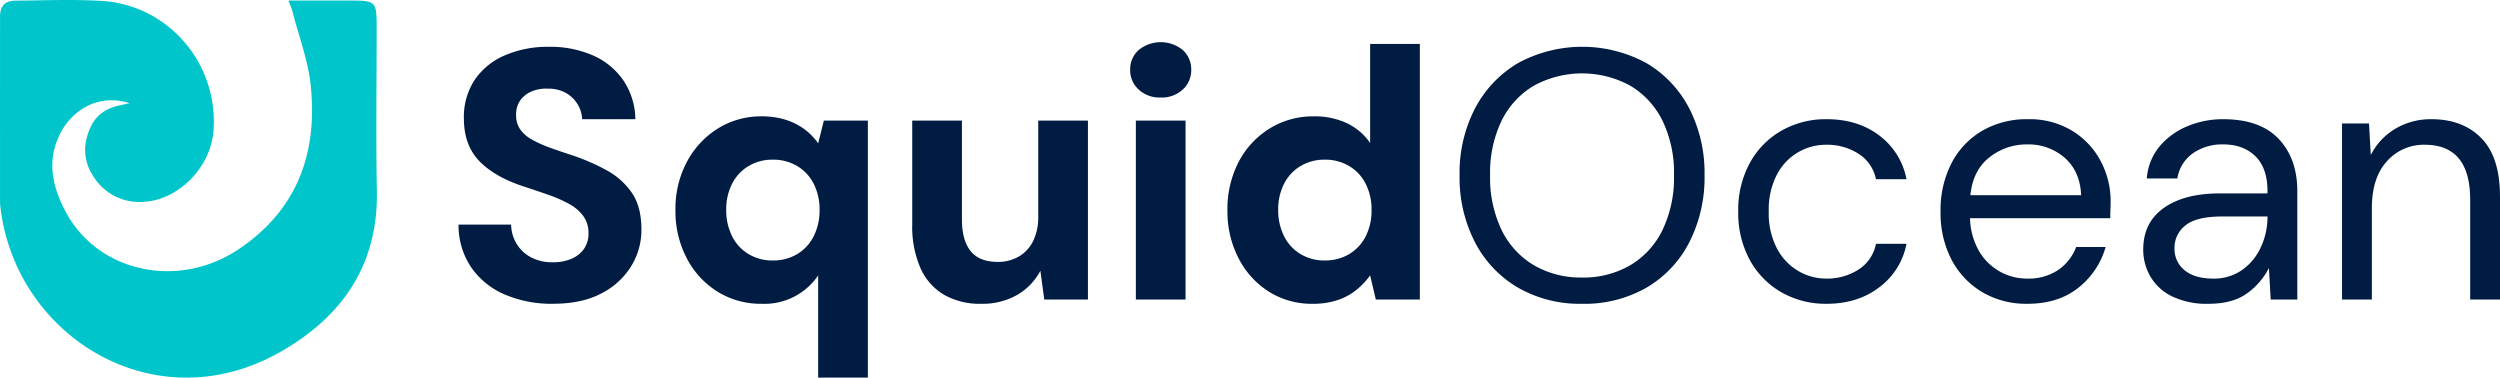
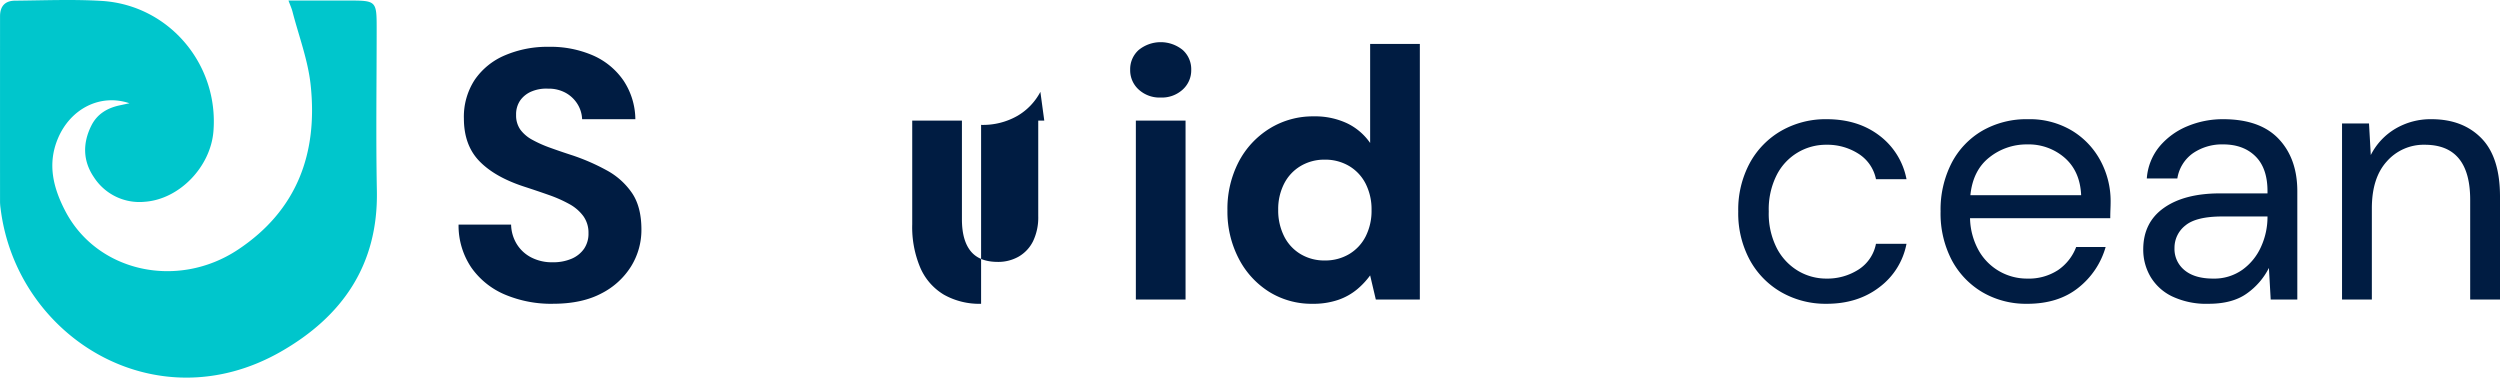
<svg xmlns="http://www.w3.org/2000/svg" id="Group_16922" data-name="Group 16922" width="769.166" height="116.181" viewBox="0 0 769.166 116.181">
  <defs>
    <clipPath id="clip-path">
      <rect id="Rectangle_88" data-name="Rectangle 88" width="769.166" height="116.181" fill="none" />
    </clipPath>
  </defs>
  <g id="Group_16920" data-name="Group 16920" clip-path="url(#clip-path)">
    <path id="Path_35428" data-name="Path 35428" d="M170.139,93.465a36.632,36.632,0,0,1-14.8-2.839,24.023,24.023,0,0,1-10.321-8.3,23.033,23.033,0,0,1-3.932-13.214h16.164a11.965,11.965,0,0,0,1.693,5.9,11.281,11.281,0,0,0,4.423,4.15,13.832,13.832,0,0,0,6.662,1.529,14.311,14.311,0,0,0,5.843-1.092,8.944,8.944,0,0,0,3.822-3.058,8.216,8.216,0,0,0,1.365-4.805,8.7,8.7,0,0,0-1.583-5.243,13.2,13.2,0,0,0-4.314-3.713,40.741,40.741,0,0,0-6.28-2.785q-3.55-1.254-7.59-2.567-9.067-2.948-13.816-7.863t-4.751-13.1a20.718,20.718,0,0,1,3.331-11.905,21.233,21.233,0,0,1,9.284-7.535,33.13,33.13,0,0,1,13.487-2.622A32.756,32.756,0,0,1,182.48,17.07a22.137,22.137,0,0,1,9.338,7.7,21.82,21.82,0,0,1,3.658,11.9H179.1a9.516,9.516,0,0,0-1.42-4.642,9.923,9.923,0,0,0-3.6-3.44,10.827,10.827,0,0,0-5.461-1.311,11.652,11.652,0,0,0-4.969.82,8.115,8.115,0,0,0-3.549,2.73,7.5,7.5,0,0,0-1.311,4.532,7.505,7.505,0,0,0,1.311,4.533,11.108,11.108,0,0,0,3.658,3.112,37.55,37.55,0,0,0,5.515,2.457q3.167,1.147,6.881,2.349a64.219,64.219,0,0,1,10.594,4.641,22.188,22.188,0,0,1,7.7,6.935q2.894,4.26,2.894,11.249a21.288,21.288,0,0,1-3.167,11.3,23.017,23.017,0,0,1-9.174,8.355q-6.008,3.167-14.853,3.167" fill="#001c42" />
-     <path id="Path_35429" data-name="Path 35429" d="M251.72,116.181V84.727a19.926,19.926,0,0,1-17.365,8.738A25.15,25.15,0,0,1,220.7,89.7a26.407,26.407,0,0,1-9.446-10.32,31.227,31.227,0,0,1-3.441-14.744,30.74,30.74,0,0,1,3.5-14.8,26.921,26.921,0,0,1,9.5-10.266A24.965,24.965,0,0,1,234.355,35.8a24.2,24.2,0,0,1,7.318,1.037,19.7,19.7,0,0,1,5.788,2.894A18.717,18.717,0,0,1,251.72,44.1l1.748-6.989H267.01v79.07ZM237.741,80.14a14.349,14.349,0,0,0,7.536-1.966,13.283,13.283,0,0,0,5.078-5.514,17.486,17.486,0,0,0,1.8-8.028,17.407,17.407,0,0,0-1.8-8.082,13.373,13.373,0,0,0-5.078-5.46,14.359,14.359,0,0,0-7.536-1.967,14.149,14.149,0,0,0-7.427,1.967,13.373,13.373,0,0,0-5.078,5.46,17.147,17.147,0,0,0-1.8,7.973,17.725,17.725,0,0,0,1.8,8.137,13.283,13.283,0,0,0,5.078,5.514,14.139,14.139,0,0,0,7.427,1.966" fill="#001c42" />
-     <path id="Path_35430" data-name="Path 35430" d="M301.849,93.465a22.181,22.181,0,0,1-11.413-2.785,17.918,17.918,0,0,1-7.262-8.246A32.013,32.013,0,0,1,280.661,69V37.111h15.291V67.472q0,6.445,2.675,9.775t8.355,3.331a12.663,12.663,0,0,0,6.444-1.638,11.207,11.207,0,0,0,4.423-4.751,16.889,16.889,0,0,0,1.583-7.7V37.111h15.289V92.154H321.289l-1.2-8.846a18.53,18.53,0,0,1-7.045,7.372,21.369,21.369,0,0,1-11.194,2.785" fill="#001c42" />
+     <path id="Path_35430" data-name="Path 35430" d="M301.849,93.465a22.181,22.181,0,0,1-11.413-2.785,17.918,17.918,0,0,1-7.262-8.246A32.013,32.013,0,0,1,280.661,69V37.111h15.291V67.472q0,6.445,2.675,9.775t8.355,3.331a12.663,12.663,0,0,0,6.444-1.638,11.207,11.207,0,0,0,4.423-4.751,16.889,16.889,0,0,0,1.583-7.7V37.111h15.289H321.289l-1.2-8.846a18.53,18.53,0,0,1-7.045,7.372,21.369,21.369,0,0,1-11.194,2.785" fill="#001c42" />
    <path id="Path_35431" data-name="Path 35431" d="M357.109,30.012a9.5,9.5,0,0,1-6.771-2.457,7.983,7.983,0,0,1-2.621-6.062,7.934,7.934,0,0,1,2.621-6.116,10.742,10.742,0,0,1,13.543,0,7.934,7.934,0,0,1,2.621,6.116,7.983,7.983,0,0,1-2.621,6.062,9.507,9.507,0,0,1-6.772,2.457m-7.645,7.1h15.29V92.154h-15.29Z" fill="#001c42" />
    <path id="Path_35432" data-name="Path 35432" d="M403.852,93.465a24.688,24.688,0,0,1-13.433-3.714,26.264,26.264,0,0,1-9.338-10.265,31.227,31.227,0,0,1-3.441-14.744,31.381,31.381,0,0,1,3.441-14.909,26.382,26.382,0,0,1,9.5-10.266,25.245,25.245,0,0,1,13.6-3.767,23.167,23.167,0,0,1,10.266,2.13,18.191,18.191,0,0,1,7.1,6.062V13.52h15.29V92.154H423.292l-1.748-7.427a23.534,23.534,0,0,1-4.041,4.315,18.523,18.523,0,0,1-5.788,3.222,23.538,23.538,0,0,1-7.863,1.2m3.713-13.325a14.349,14.349,0,0,0,7.536-1.966,13.364,13.364,0,0,0,5.078-5.459,17.4,17.4,0,0,0,1.8-8.083,17.406,17.406,0,0,0-1.8-8.082,13.373,13.373,0,0,0-5.078-5.46,14.359,14.359,0,0,0-7.536-1.967,14.149,14.149,0,0,0-7.427,1.967,13.373,13.373,0,0,0-5.078,5.46,17.147,17.147,0,0,0-1.8,7.973,17.725,17.725,0,0,0,1.8,8.137,13.283,13.283,0,0,0,5.078,5.514,14.139,14.139,0,0,0,7.427,1.966" fill="#001c42" />
-     <path id="Path_35433" data-name="Path 35433" d="M486.745,93.465a38.206,38.206,0,0,1-19.714-4.97A34.561,34.561,0,0,1,453.816,74.57a43.392,43.392,0,0,1-4.751-20.641,43.086,43.086,0,0,1,4.751-20.587,35.052,35.052,0,0,1,13.215-13.924,41.4,41.4,0,0,1,39.535,0,34.671,34.671,0,0,1,13.161,13.924,43.492,43.492,0,0,1,4.7,20.587,43.8,43.8,0,0,1-4.7,20.641A34.191,34.191,0,0,1,506.566,88.5a38.424,38.424,0,0,1-19.821,4.97m0-8.082a28.59,28.59,0,0,0,14.8-3.768A25.571,25.571,0,0,0,511.482,70.8a37.152,37.152,0,0,0,3.549-16.874,36.806,36.806,0,0,0-3.549-16.818,25.646,25.646,0,0,0-9.938-10.758,30.944,30.944,0,0,0-29.6,0,25.616,25.616,0,0,0-9.939,10.758,36.767,36.767,0,0,0-3.55,16.818,37.113,37.113,0,0,0,3.55,16.874,25.543,25.543,0,0,0,9.939,10.812,28.579,28.579,0,0,0,14.8,3.768" fill="#001c42" />
    <path id="Path_35434" data-name="Path 35434" d="M561.993,93.465a27.424,27.424,0,0,1-13.925-3.549,25.509,25.509,0,0,1-9.72-9.939A30.191,30.191,0,0,1,534.8,65.069a30.189,30.189,0,0,1,3.549-14.907,25.509,25.509,0,0,1,9.72-9.939,27.424,27.424,0,0,1,13.925-3.549q9.609,0,16.218,5.024a21.9,21.9,0,0,1,8.355,13.433h-9.392a12.049,12.049,0,0,0-5.352-7.809,17.745,17.745,0,0,0-9.938-2.785A16.971,16.971,0,0,0,546.7,53.711a23.384,23.384,0,0,0-2.512,11.358A23.38,23.38,0,0,0,546.7,76.428a17.485,17.485,0,0,0,6.553,6.935,16.887,16.887,0,0,0,8.628,2.348,17.753,17.753,0,0,0,9.938-2.785,12.09,12.09,0,0,0,5.352-7.918h9.392a21.692,21.692,0,0,1-8.3,13.324q-6.663,5.134-16.273,5.133" fill="#001c42" />
    <path id="Path_35435" data-name="Path 35435" d="M623.7,93.465a26.535,26.535,0,0,1-13.761-3.55,25.189,25.189,0,0,1-9.447-9.883,30.9,30.9,0,0,1-3.44-14.963,31.376,31.376,0,0,1,3.386-14.908,24.614,24.614,0,0,1,9.447-9.938,27.268,27.268,0,0,1,14.034-3.549,25.326,25.326,0,0,1,13.6,3.549,24.056,24.056,0,0,1,8.791,9.338,26.27,26.27,0,0,1,3.059,12.45c0,.8-.02,1.6-.055,2.4s-.055,1.711-.055,2.73H606.114a21.281,21.281,0,0,0,2.894,10.321A17.031,17.031,0,0,0,623.7,85.711a16.416,16.416,0,0,0,9.5-2.622,15,15,0,0,0,5.57-7.1h9.064A24.459,24.459,0,0,1,639.479,88.5q-6.172,4.971-15.782,4.97m0-49.037a18.323,18.323,0,0,0-11.631,3.986q-5.079,3.989-5.843,11.631H640.3q-.328-7.315-5.024-11.467a16.86,16.86,0,0,0-11.577-4.15" fill="#001c42" />
    <path id="Path_35436" data-name="Path 35436" d="M679.5,93.465a24.544,24.544,0,0,1-11.249-2.294,15.564,15.564,0,0,1-6.663-6.116,16.428,16.428,0,0,1-2.184-8.3q0-8.3,6.334-12.778T683,59.5h14.635v-.656q0-7.1-3.713-10.758t-9.939-3.658a15.836,15.836,0,0,0-9.228,2.676,11.72,11.72,0,0,0-4.86,7.809H660.5a17.389,17.389,0,0,1,3.986-9.939,22.269,22.269,0,0,1,8.574-6.17,28.2,28.2,0,0,1,10.921-2.13q11.358,0,17.092,6.061t5.734,16.109v33.31h-8.191l-.547-9.72a21.464,21.464,0,0,1-6.716,7.809q-4.424,3.221-11.849,3.222m1.419-7.754a14.939,14.939,0,0,0,9.01-2.73,17.421,17.421,0,0,0,5.734-7.1,22.09,22.09,0,0,0,1.966-9.173V66.6h-13.87q-8.083,0-11.413,2.785a8.681,8.681,0,0,0-3.331,6.935,8.4,8.4,0,0,0,3.112,6.826q3.114,2.568,8.792,2.567" fill="#001c42" />
    <path id="Path_35437" data-name="Path 35437" d="M720.566,92.154V37.984h8.3l.546,9.72a19.682,19.682,0,0,1,7.536-8.082,21.229,21.229,0,0,1,11.14-2.948q9.609,0,15.344,5.842t5.734,17.966V92.154h-9.174V61.465q0-16.927-13.979-16.928a15.1,15.1,0,0,0-11.632,5.078q-4.642,5.079-4.641,14.471V92.154Z" fill="#001c42" />
    <path id="Path_35438" data-name="Path 35438" d="M39.833,31.768c-8.964-3.028-18.163,1.64-22.026,10.863-3.275,7.822-1.446,15.1,2.22,22.185,9.782,18.9,34.591,24.328,53.18,12,18.24-12.1,24.6-29.71,22.375-50.643-.813-7.654-3.656-15.1-5.6-22.625-.258-1-.7-1.946-1.227-3.38h18.564c8.424,0,8.569.143,8.569,8.465,0,16.691-.258,33.387.062,50.071.437,22.781-10.623,38.692-29.591,49.516C47.748,130.251,5.051,103.628.186,64.175a16.811,16.811,0,0,1-.175-2.038Q0,33.587.012,5.036c0-3.114,1.517-4.8,4.6-4.829C13.5.128,22.41-.256,31.265.28c20.673,1.254,36.078,19.478,34.4,40.142-.889,10.933-10.491,20.937-21.2,21.662a16.658,16.658,0,0,1-15.58-7.573c-3.4-5-3.483-10.439-.789-15.847,1.789-3.592,4.911-5.431,8.727-6.249.928-.2,1.856-.4,3.01-.647" fill="#00c6cc" />
  </g>
</svg>